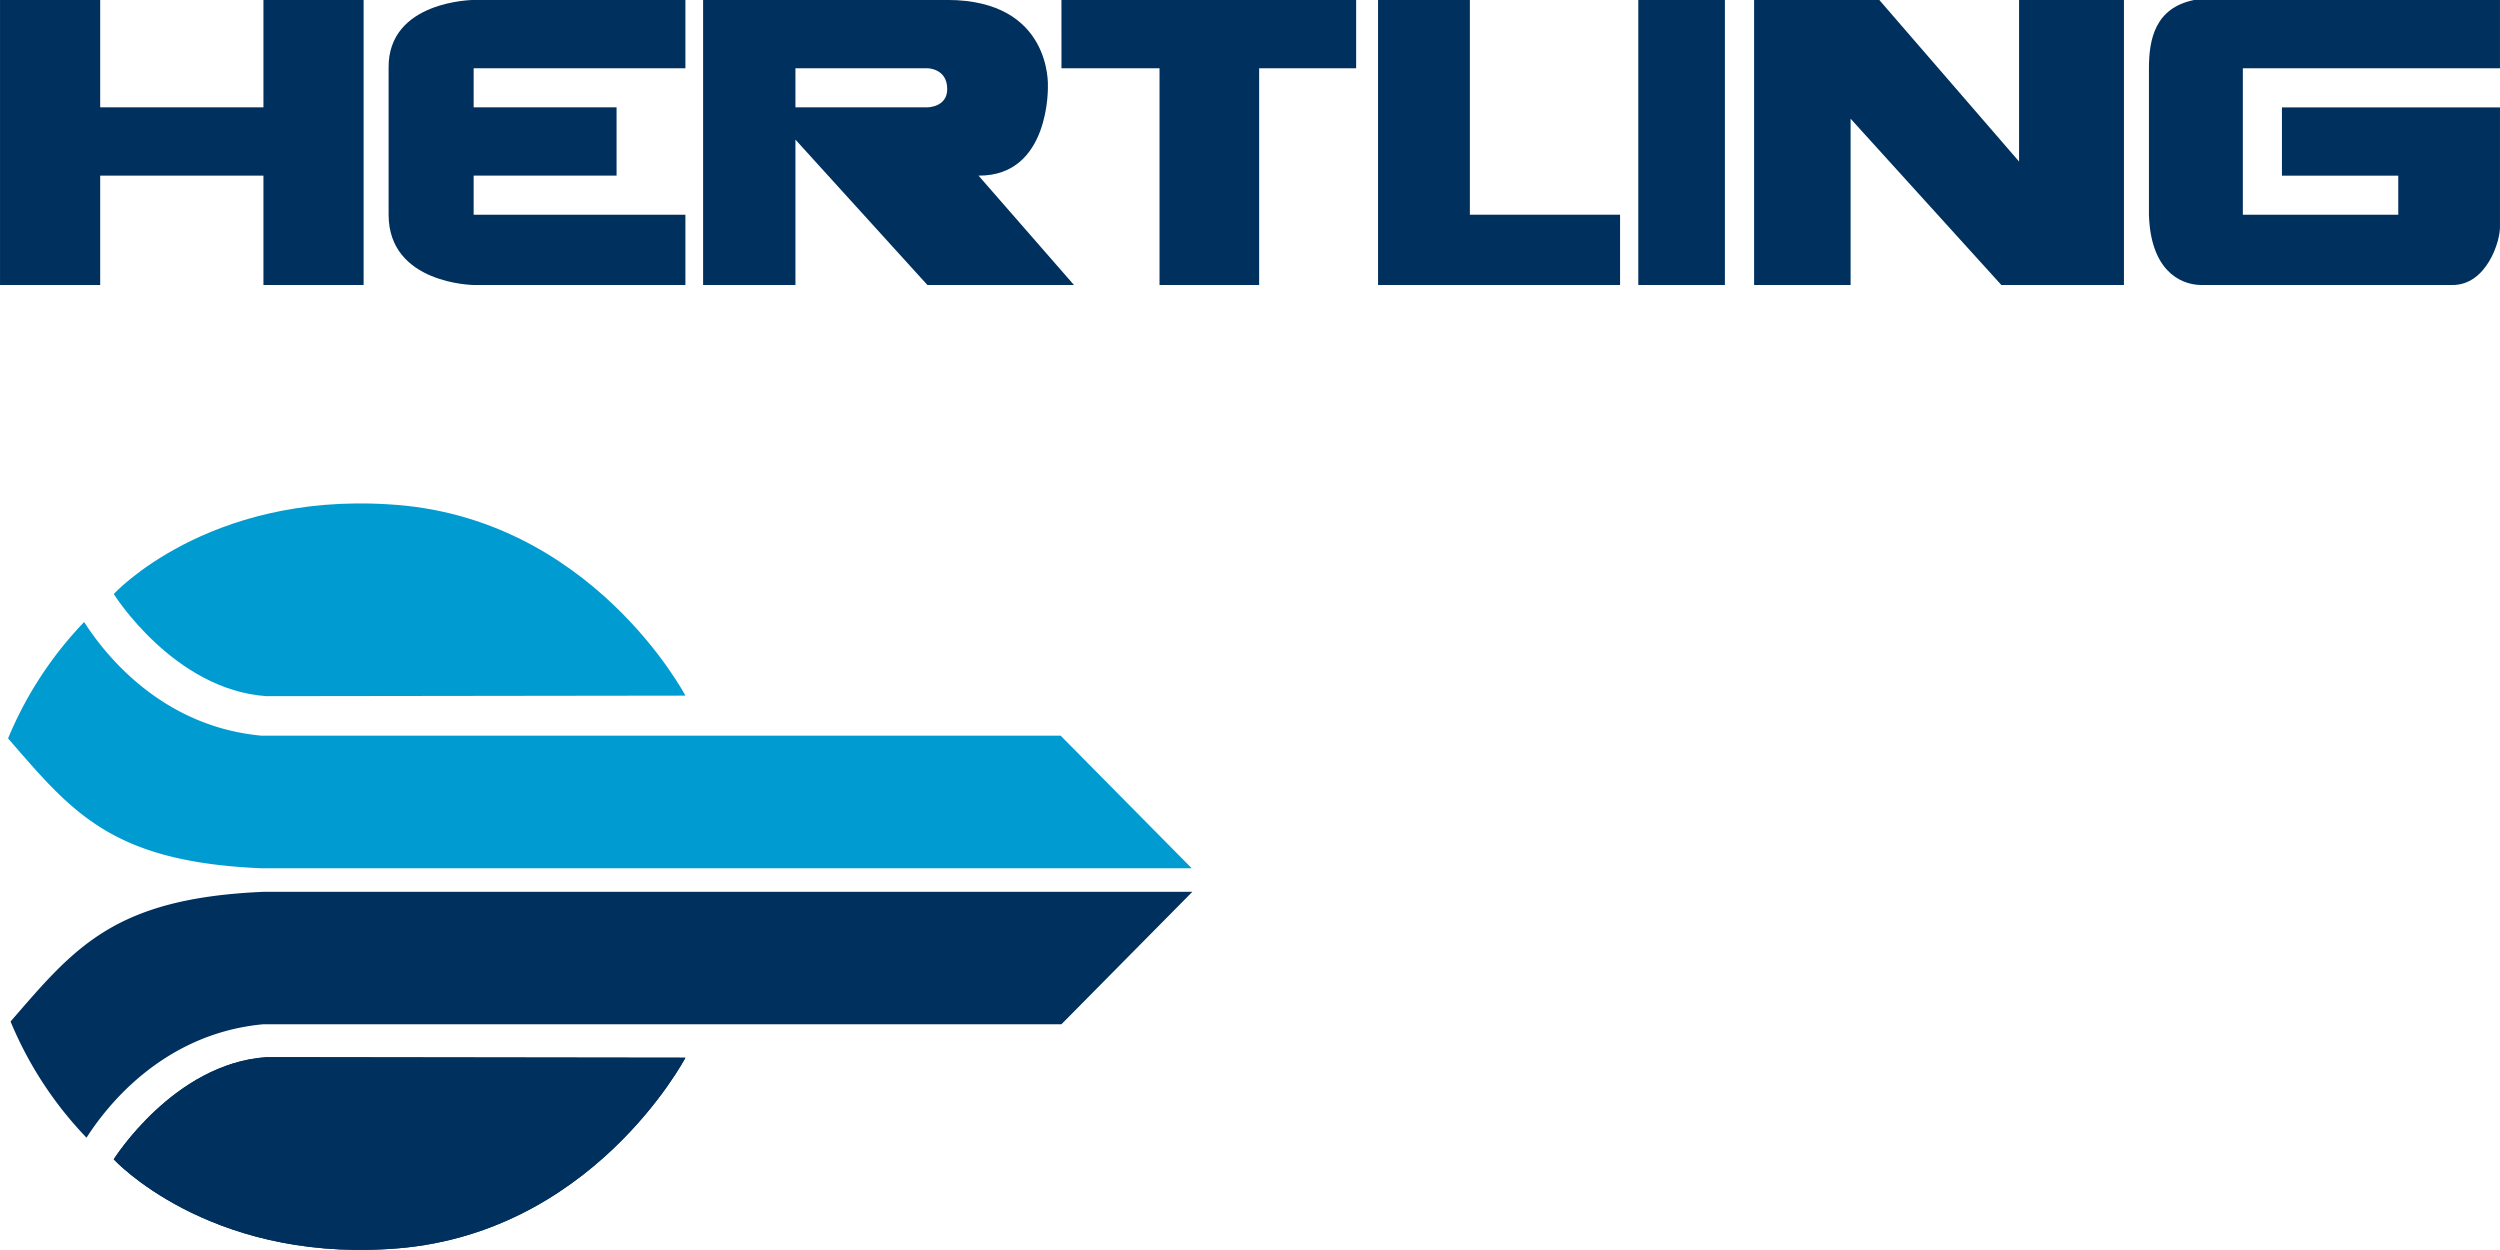
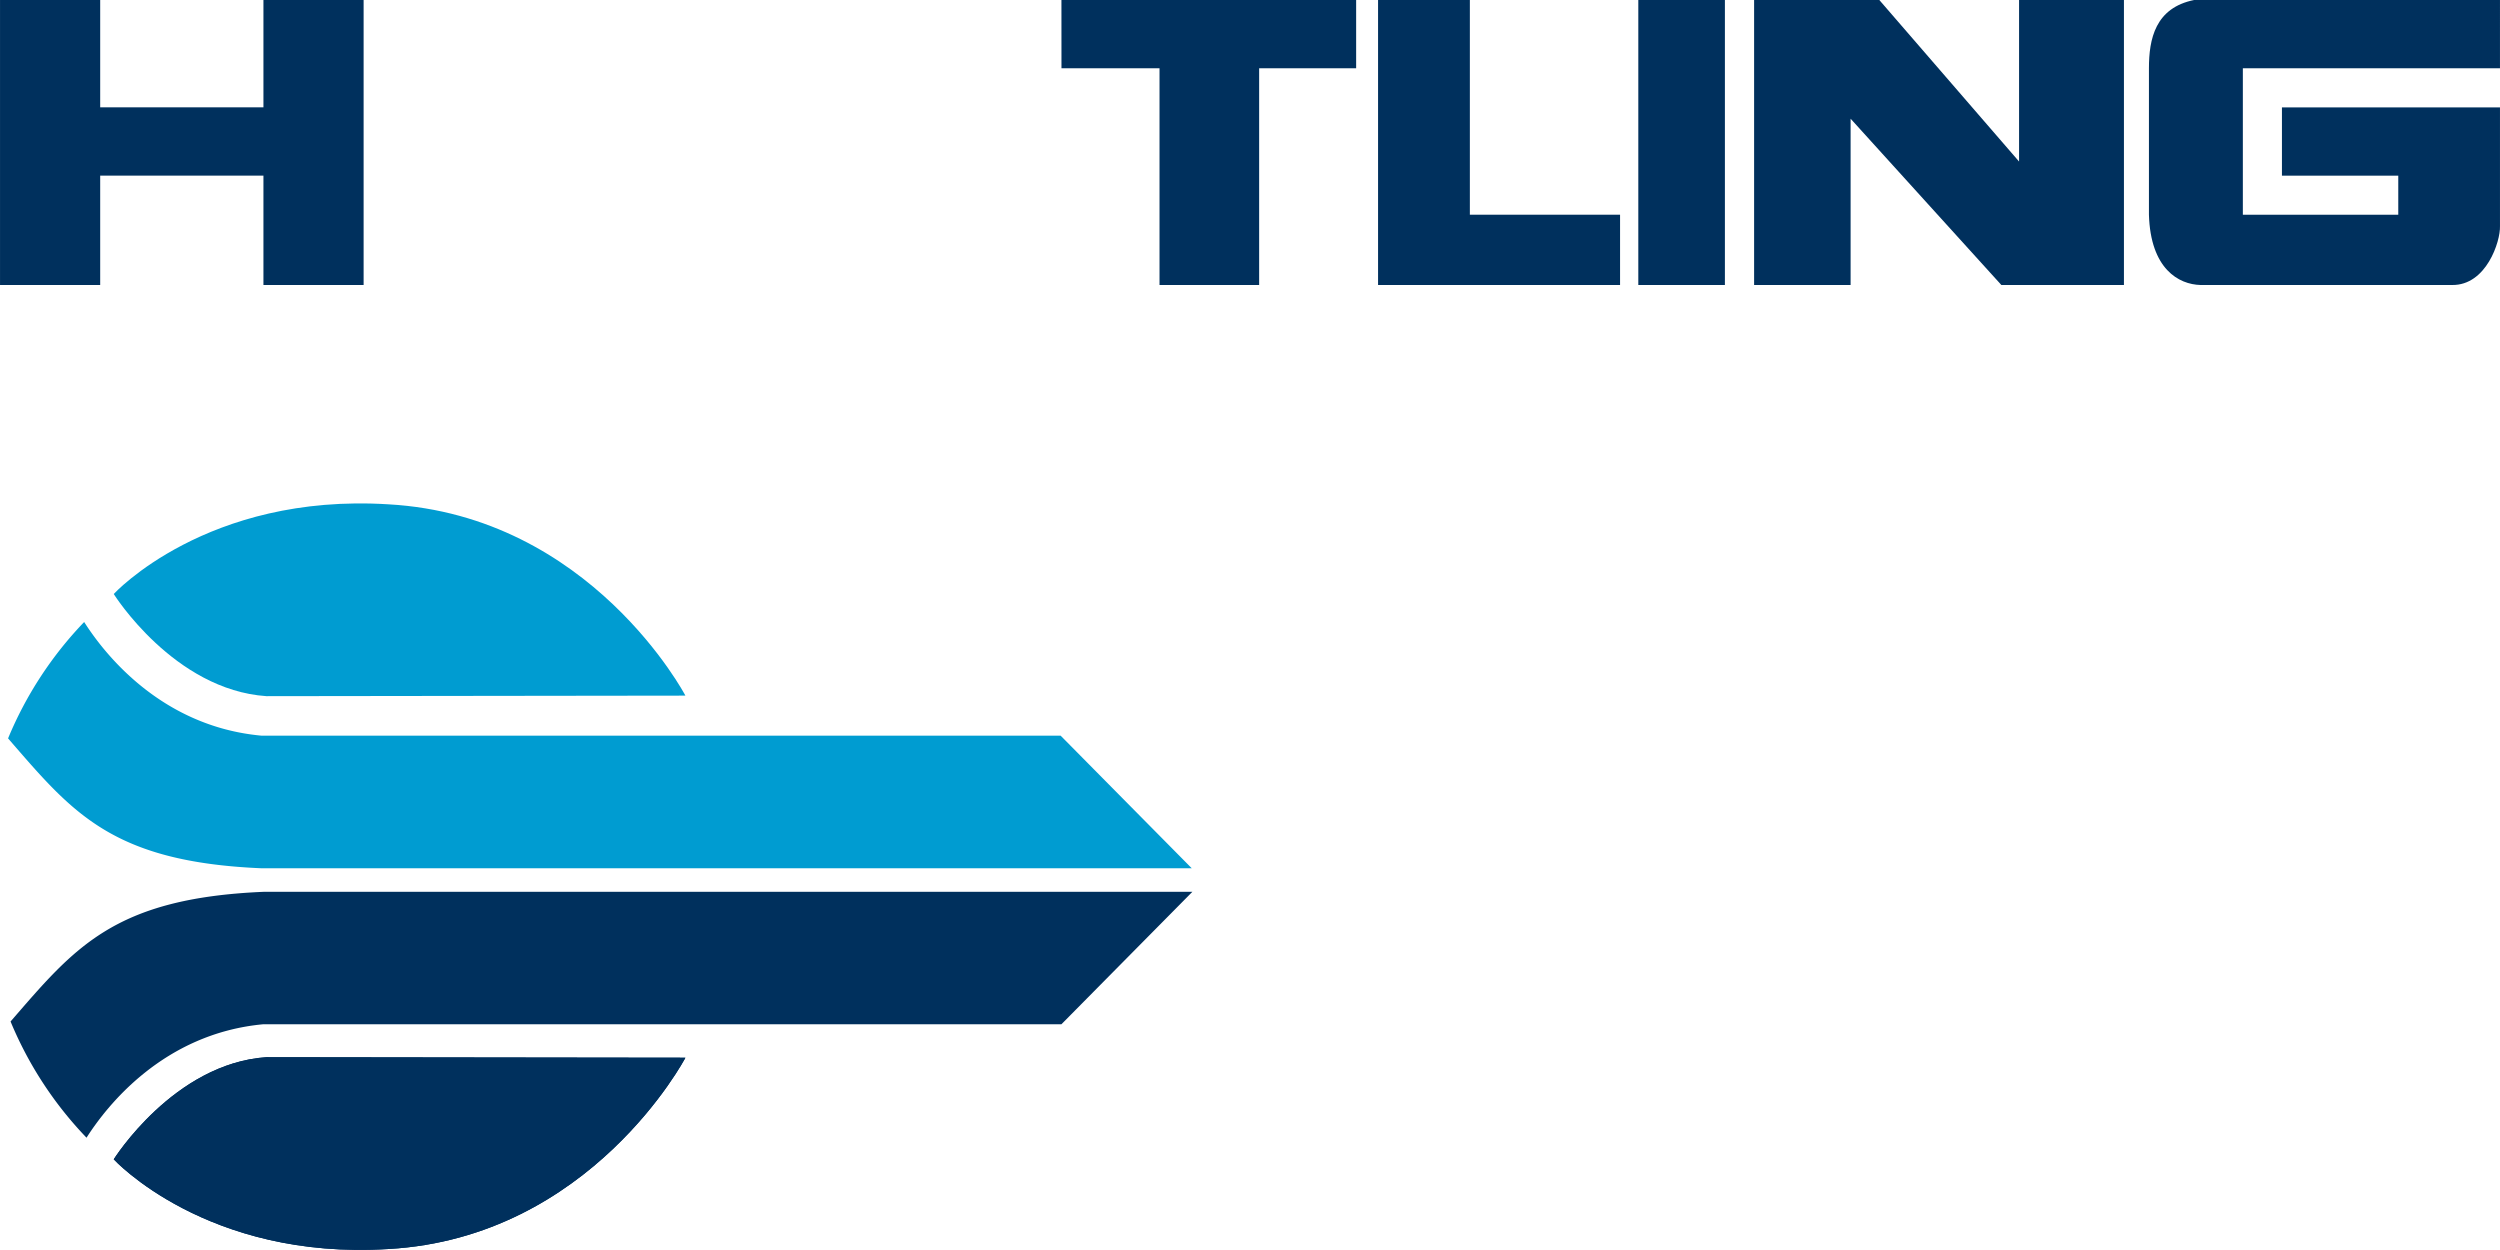
<svg xmlns="http://www.w3.org/2000/svg" width="120mm" height="60mm" version="1.1" viewBox="0 0 120 60">
  <g transform="matrix(2 0 0 2 76.247 -170.15)" fill-rule="evenodd" stroke-width=".5">
    <g fill="#00305d">
-       <path d="m-21.674 85.074-5.082 2e-6s-2.066 0.013-2.041 1.639v3.515c0 1.664 2.041 1.687 2.041 1.687h5.082v-1.687h-5.082v-0.938h3.43v-1.639h-3.43v-0.938h5.082z" />
-       <path d="m-21.249 85.074v6.841h2.216v-3.489l3.167 3.489h3.518l-2.291-2.625c1.728 0.013 1.665-2.152 1.665-2.152s0.1-2.064-2.416-2.064zm2.216 1.639h3.167s0.476-1.54e-4 0.476 0.5c-3e-6 0.438-0.476 0.438-0.476 0.438h-3.167z" />
      <path d="m-12.649 85.074h7.073v1.639h-2.328v5.202h-2.391v-5.202h-2.353z" />
      <path d="m-5.05 85.074h2.203v5.154h3.605v1.687h-5.808z" />
      <path d="m1.196 85.074h2.078v6.841h-2.078z" />
      <path d="m12.851 85.074v6.841h-2.942l-3.618-3.991-2e-6 3.991h-2.316v-6.841h3.004l3.355 3.878v-3.878z" />
      <path d="m21.876 85.074h-7.336c-0.939 0.188-1.089 0.938-1.089 1.639v3.515c0.038 1.301 0.714 1.674 1.239 1.687h6.034c0.826 0.013 1.164-1.049 1.152-1.411v-2.852h-5.233v1.639h2.792v0.938h-3.73v-3.515h6.171z" />
      <path d="m-38.123 85.074 2.404 5e-6 -1e-6 2.577h3.918l1e-6 -2.577 2.404-1e-6v6.841h-2.404v-2.625h-3.918v2.625h-2.404z" />
      <path d="m-21.674 110.46-10.052-0.013c-2.228 0.15-3.668 2.452-3.668 2.452s2.228 2.427 6.597 2.152c4.857-0.275 7.123-4.591 7.123-4.591z" />
    </g>
    <g fill="#009cd1" stroke-width=".5">
      <path transform="scale(.265)" d="m-136.24 377.37a33.966 33.966 0 0 0-6.891 10.541c5.8 6.682 9.348 11.185 22.936 11.762h84.264l-11.875-12.01h-72.389c-9.134-0.844-14.264-7.497-16.045-10.293z" />
      <path d="m-21.674 101.77-10.052 0.013c-2.228-0.15-3.668-2.452-3.668-2.452s2.228-2.427 6.597-2.152c4.857 0.275 7.123 4.591 7.123 4.591z" />
    </g>
    <path d="m-36.047 112.38a8.987 8.987 0 0 1-1.823-2.789c1.534-1.768 2.473-2.959 6.068-3.112h22.295l-3.142 3.178h-19.153c-2.417 0.223-3.774 1.984-4.245 2.723z" fill="#00305d" />
    <path d="m-21.674 110.46-10.052-0.013c-2.228 0.15-3.668 2.452-3.668 2.452s2.228 2.427 6.597 2.152c4.857-0.275 7.123-4.591 7.123-4.591z" fill="#00305d" />
  </g>
</svg>